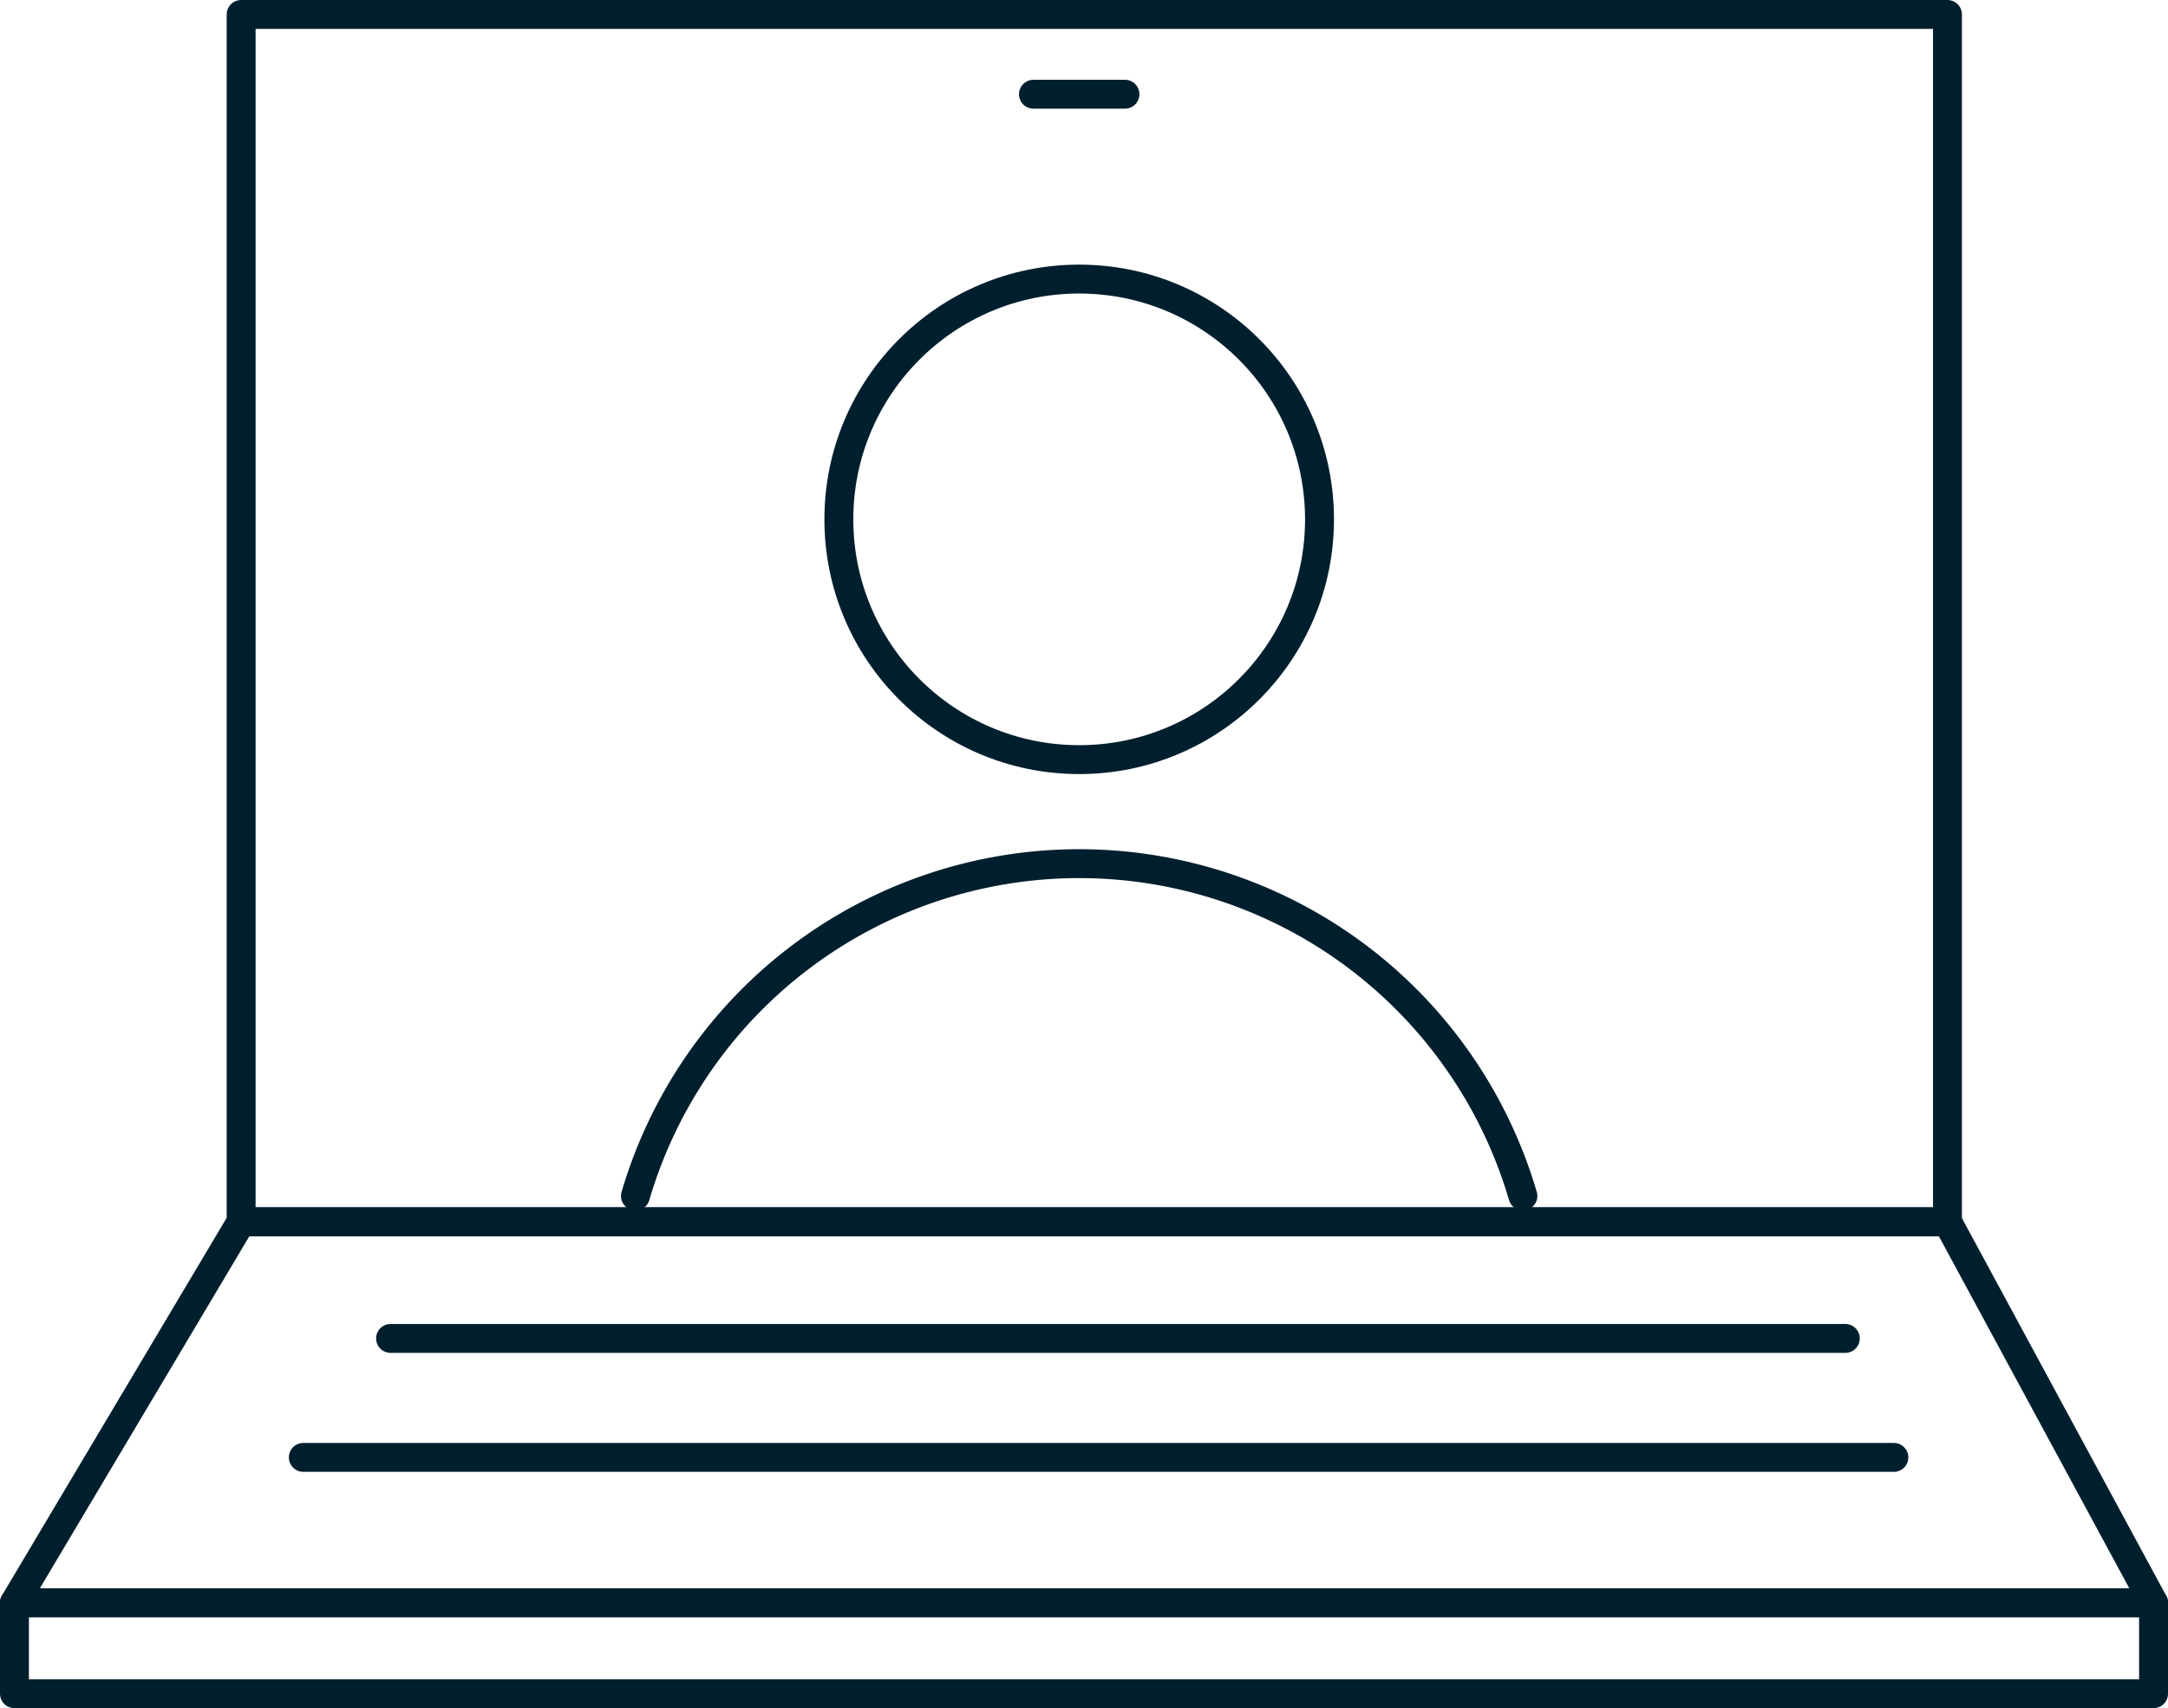
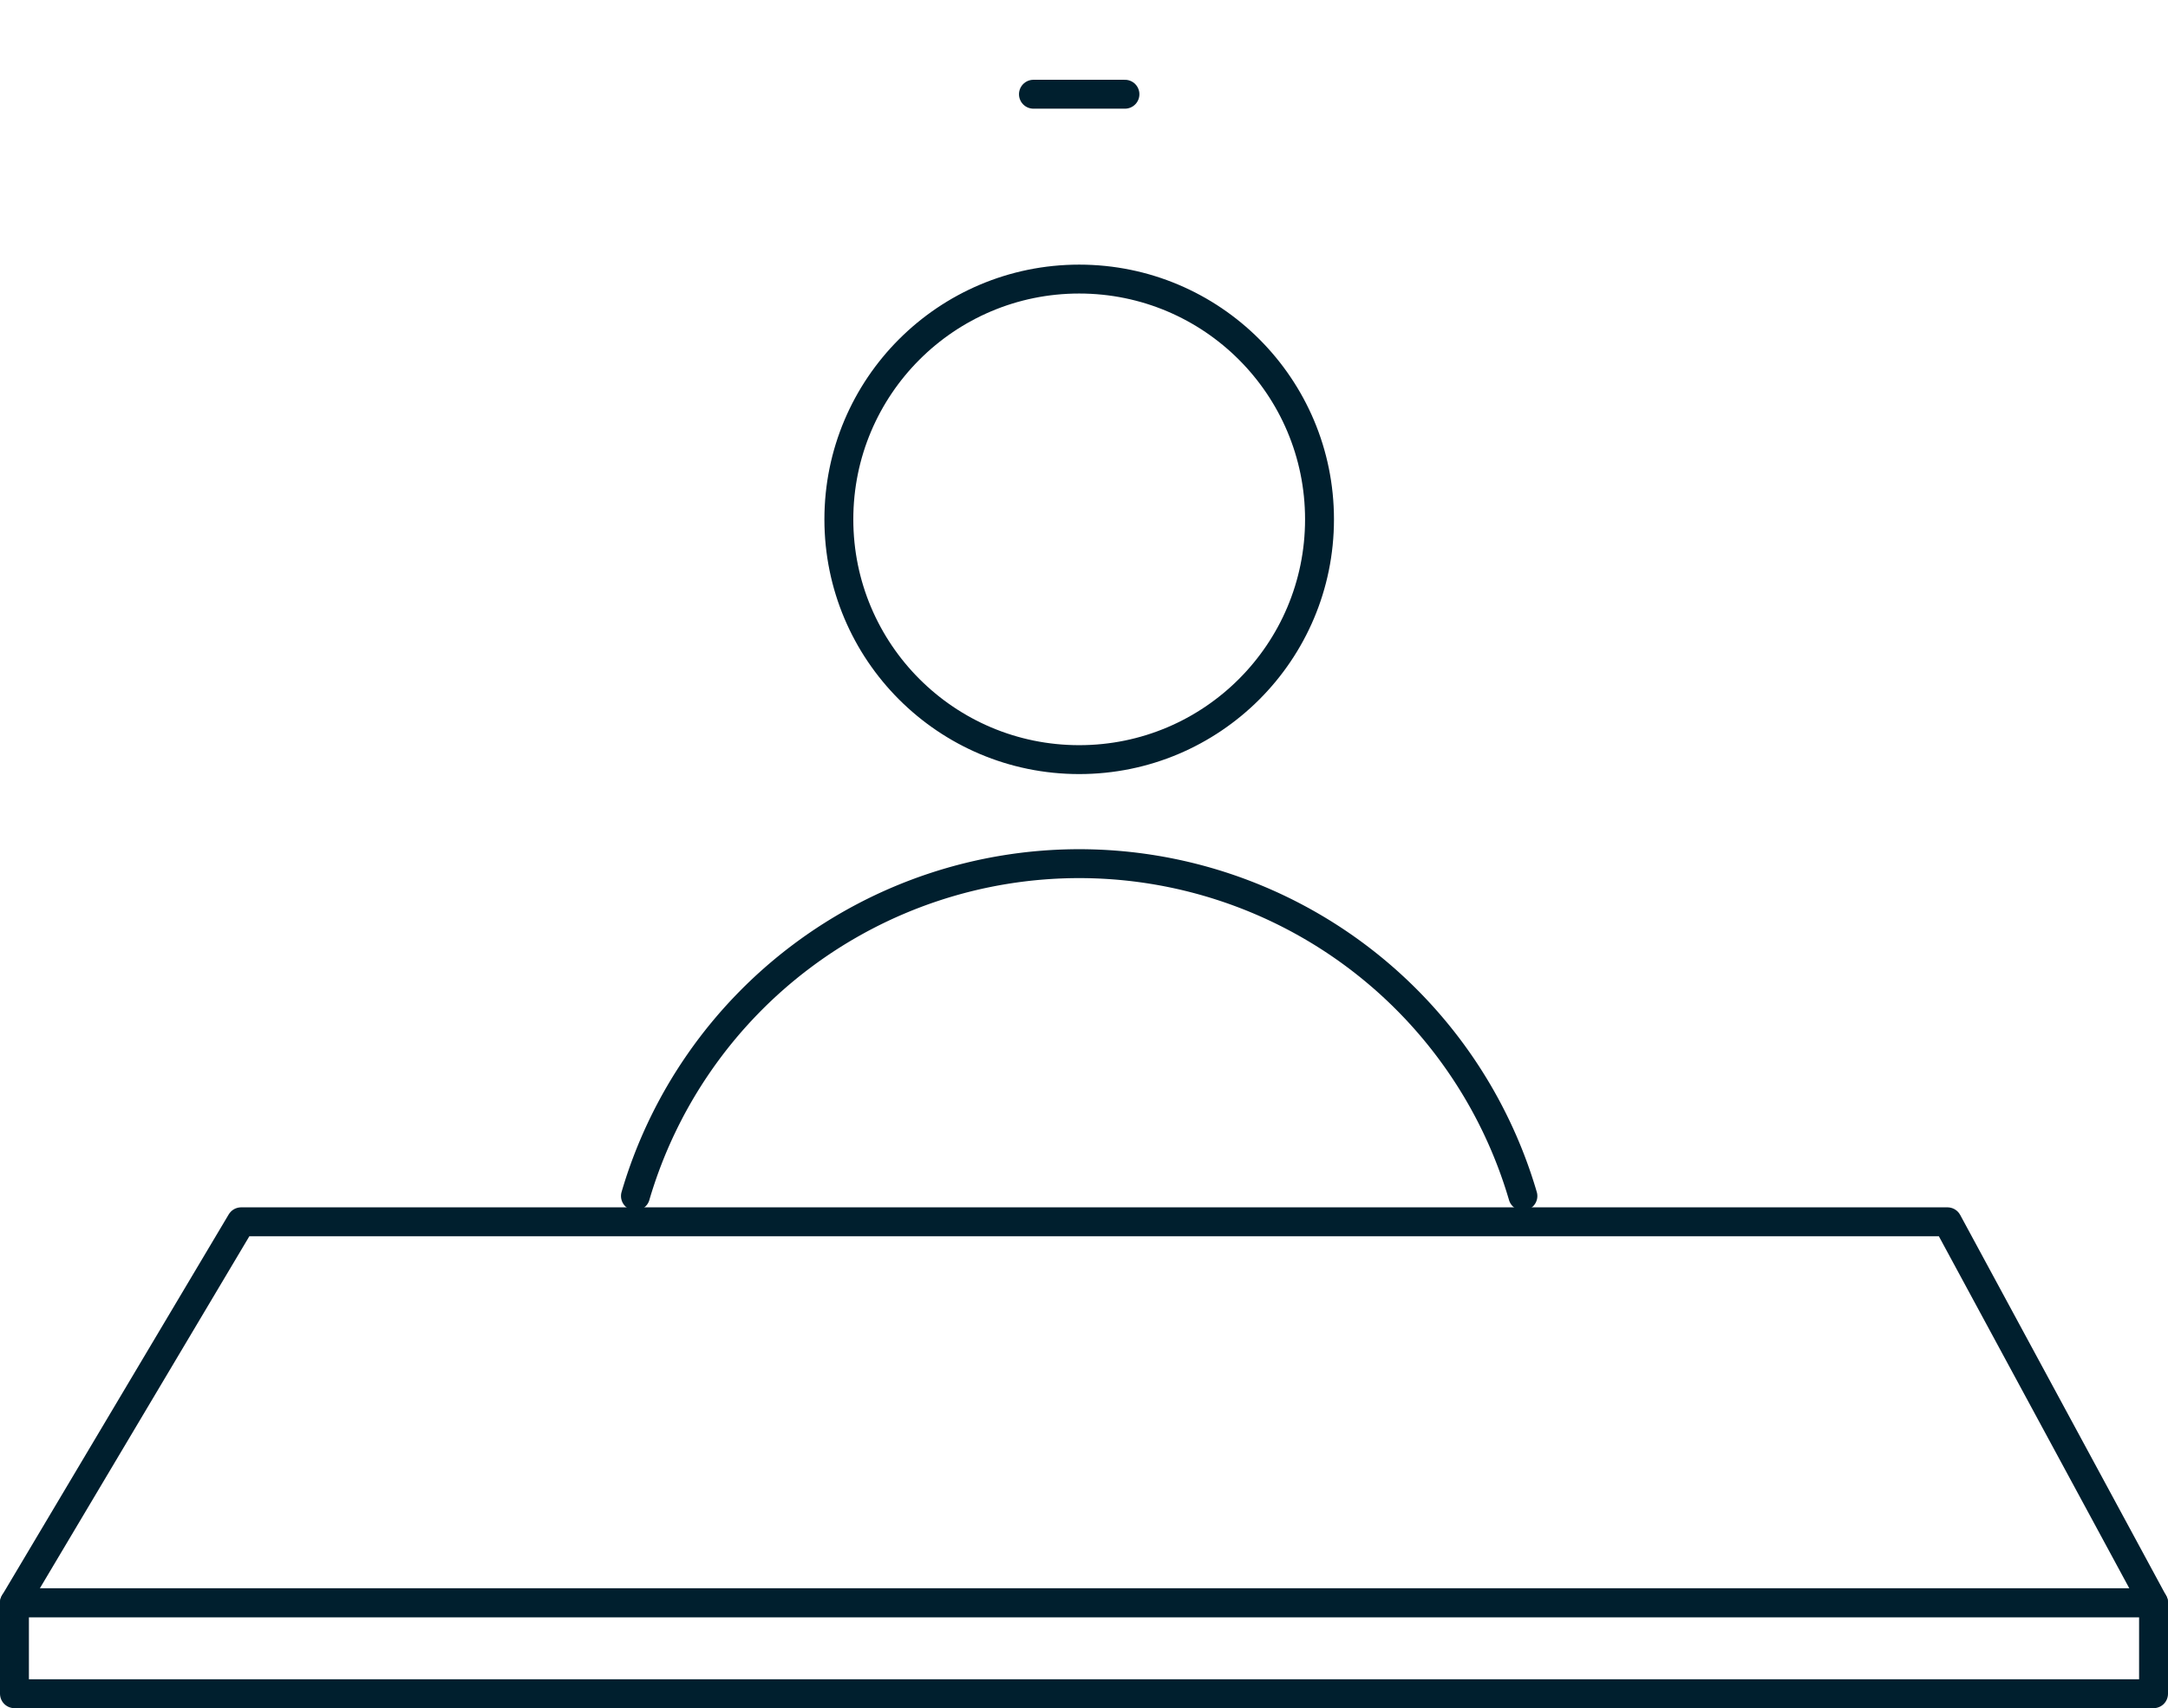
<svg xmlns="http://www.w3.org/2000/svg" width="150" height="118.212" viewBox="0 0 150 118.212">
  <defs>
    <style>.a{fill:none;stroke:#001f2e;stroke-linecap:round;stroke-linejoin:round;stroke-width:2px;}</style>
  </defs>
  <g transform="translate(1 1)">
-     <rect class="a" width="118.058" height="83.553" transform="translate(15.684)" />
    <path class="a" d="M836.472-374.353h-148l15.684-26.362H822.214Z" transform="translate(-688.472 484.268)" />
-     <line class="a" x2="100.652" transform="translate(26.022 91.624)" />
-     <line class="a" x1="110.048" transform="translate(19.986 99.857)" />
    <rect class="a" width="148" height="6.297" transform="translate(0 109.915)" />
    <line class="a" x2="6.331" transform="translate(70.502 5.521)" />
    <circle class="a" cx="16.628" cy="16.628" r="16.628" transform="translate(57.039 18.313)" />
    <path class="a" d="M716.961-394.15a32,32,0,0,1,30.7-23,32,32,0,0,1,30.7,23" transform="translate(-673.995 475.918)" />
  </g>
</svg>